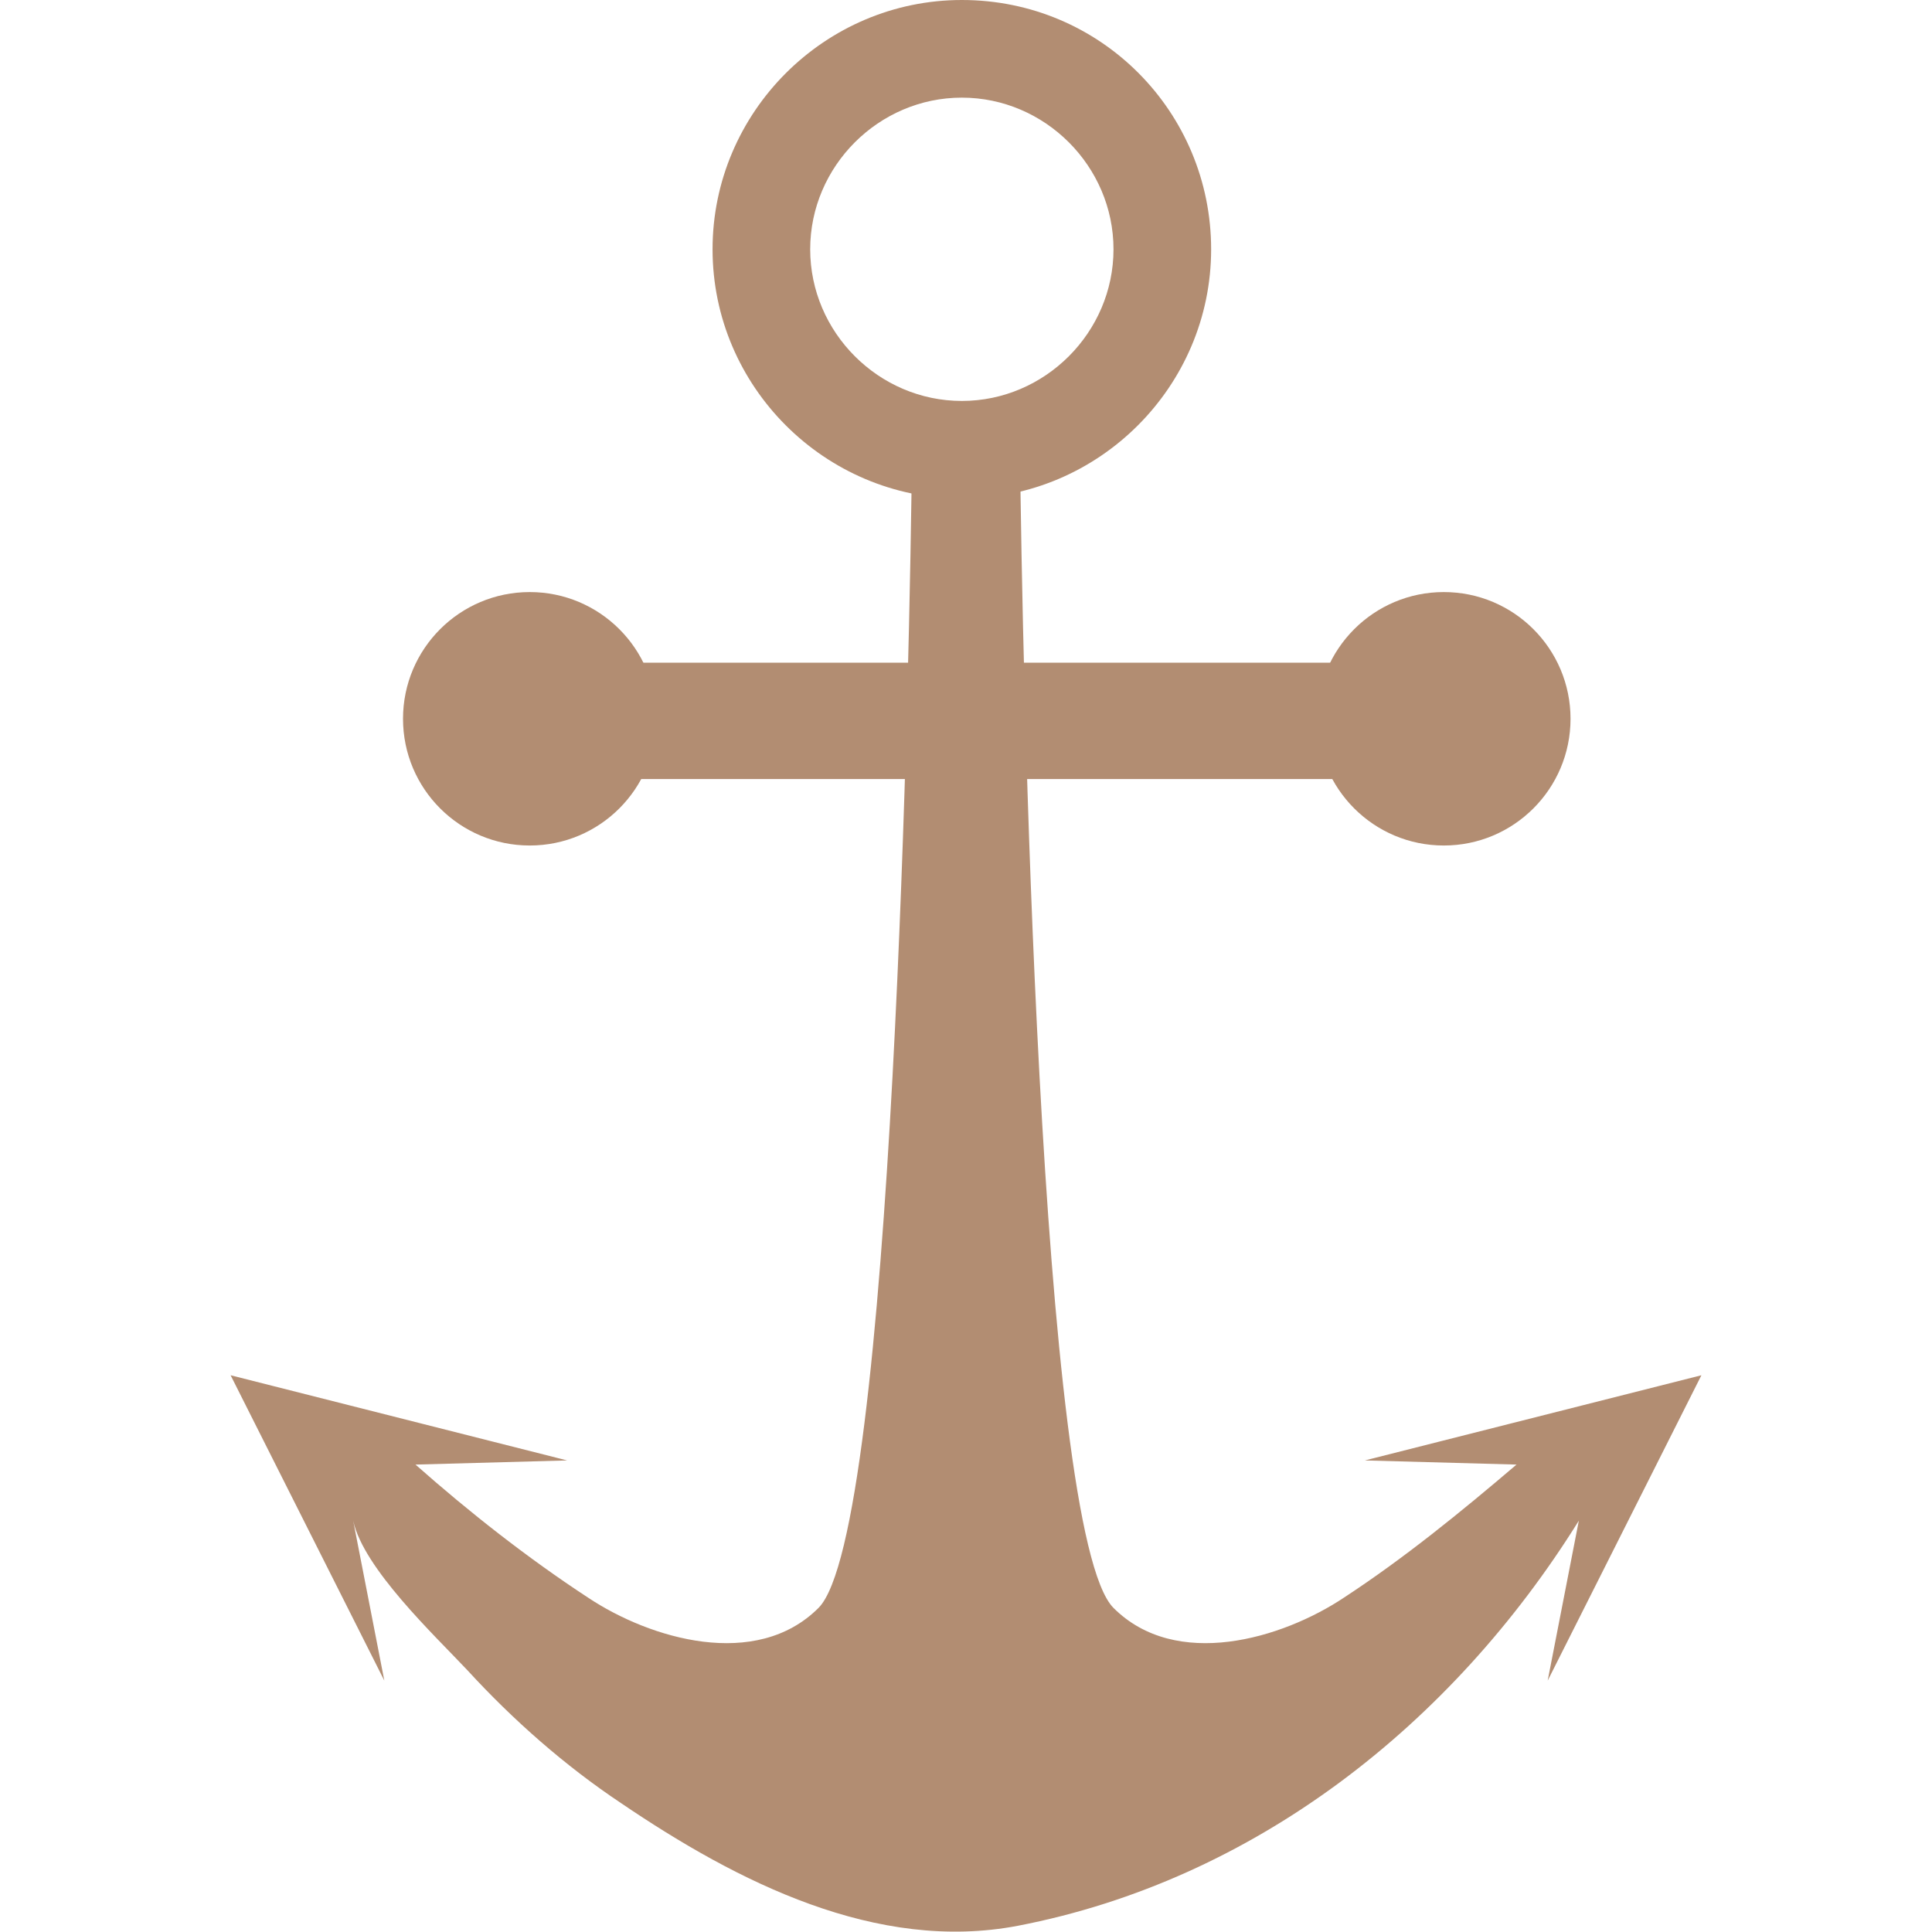
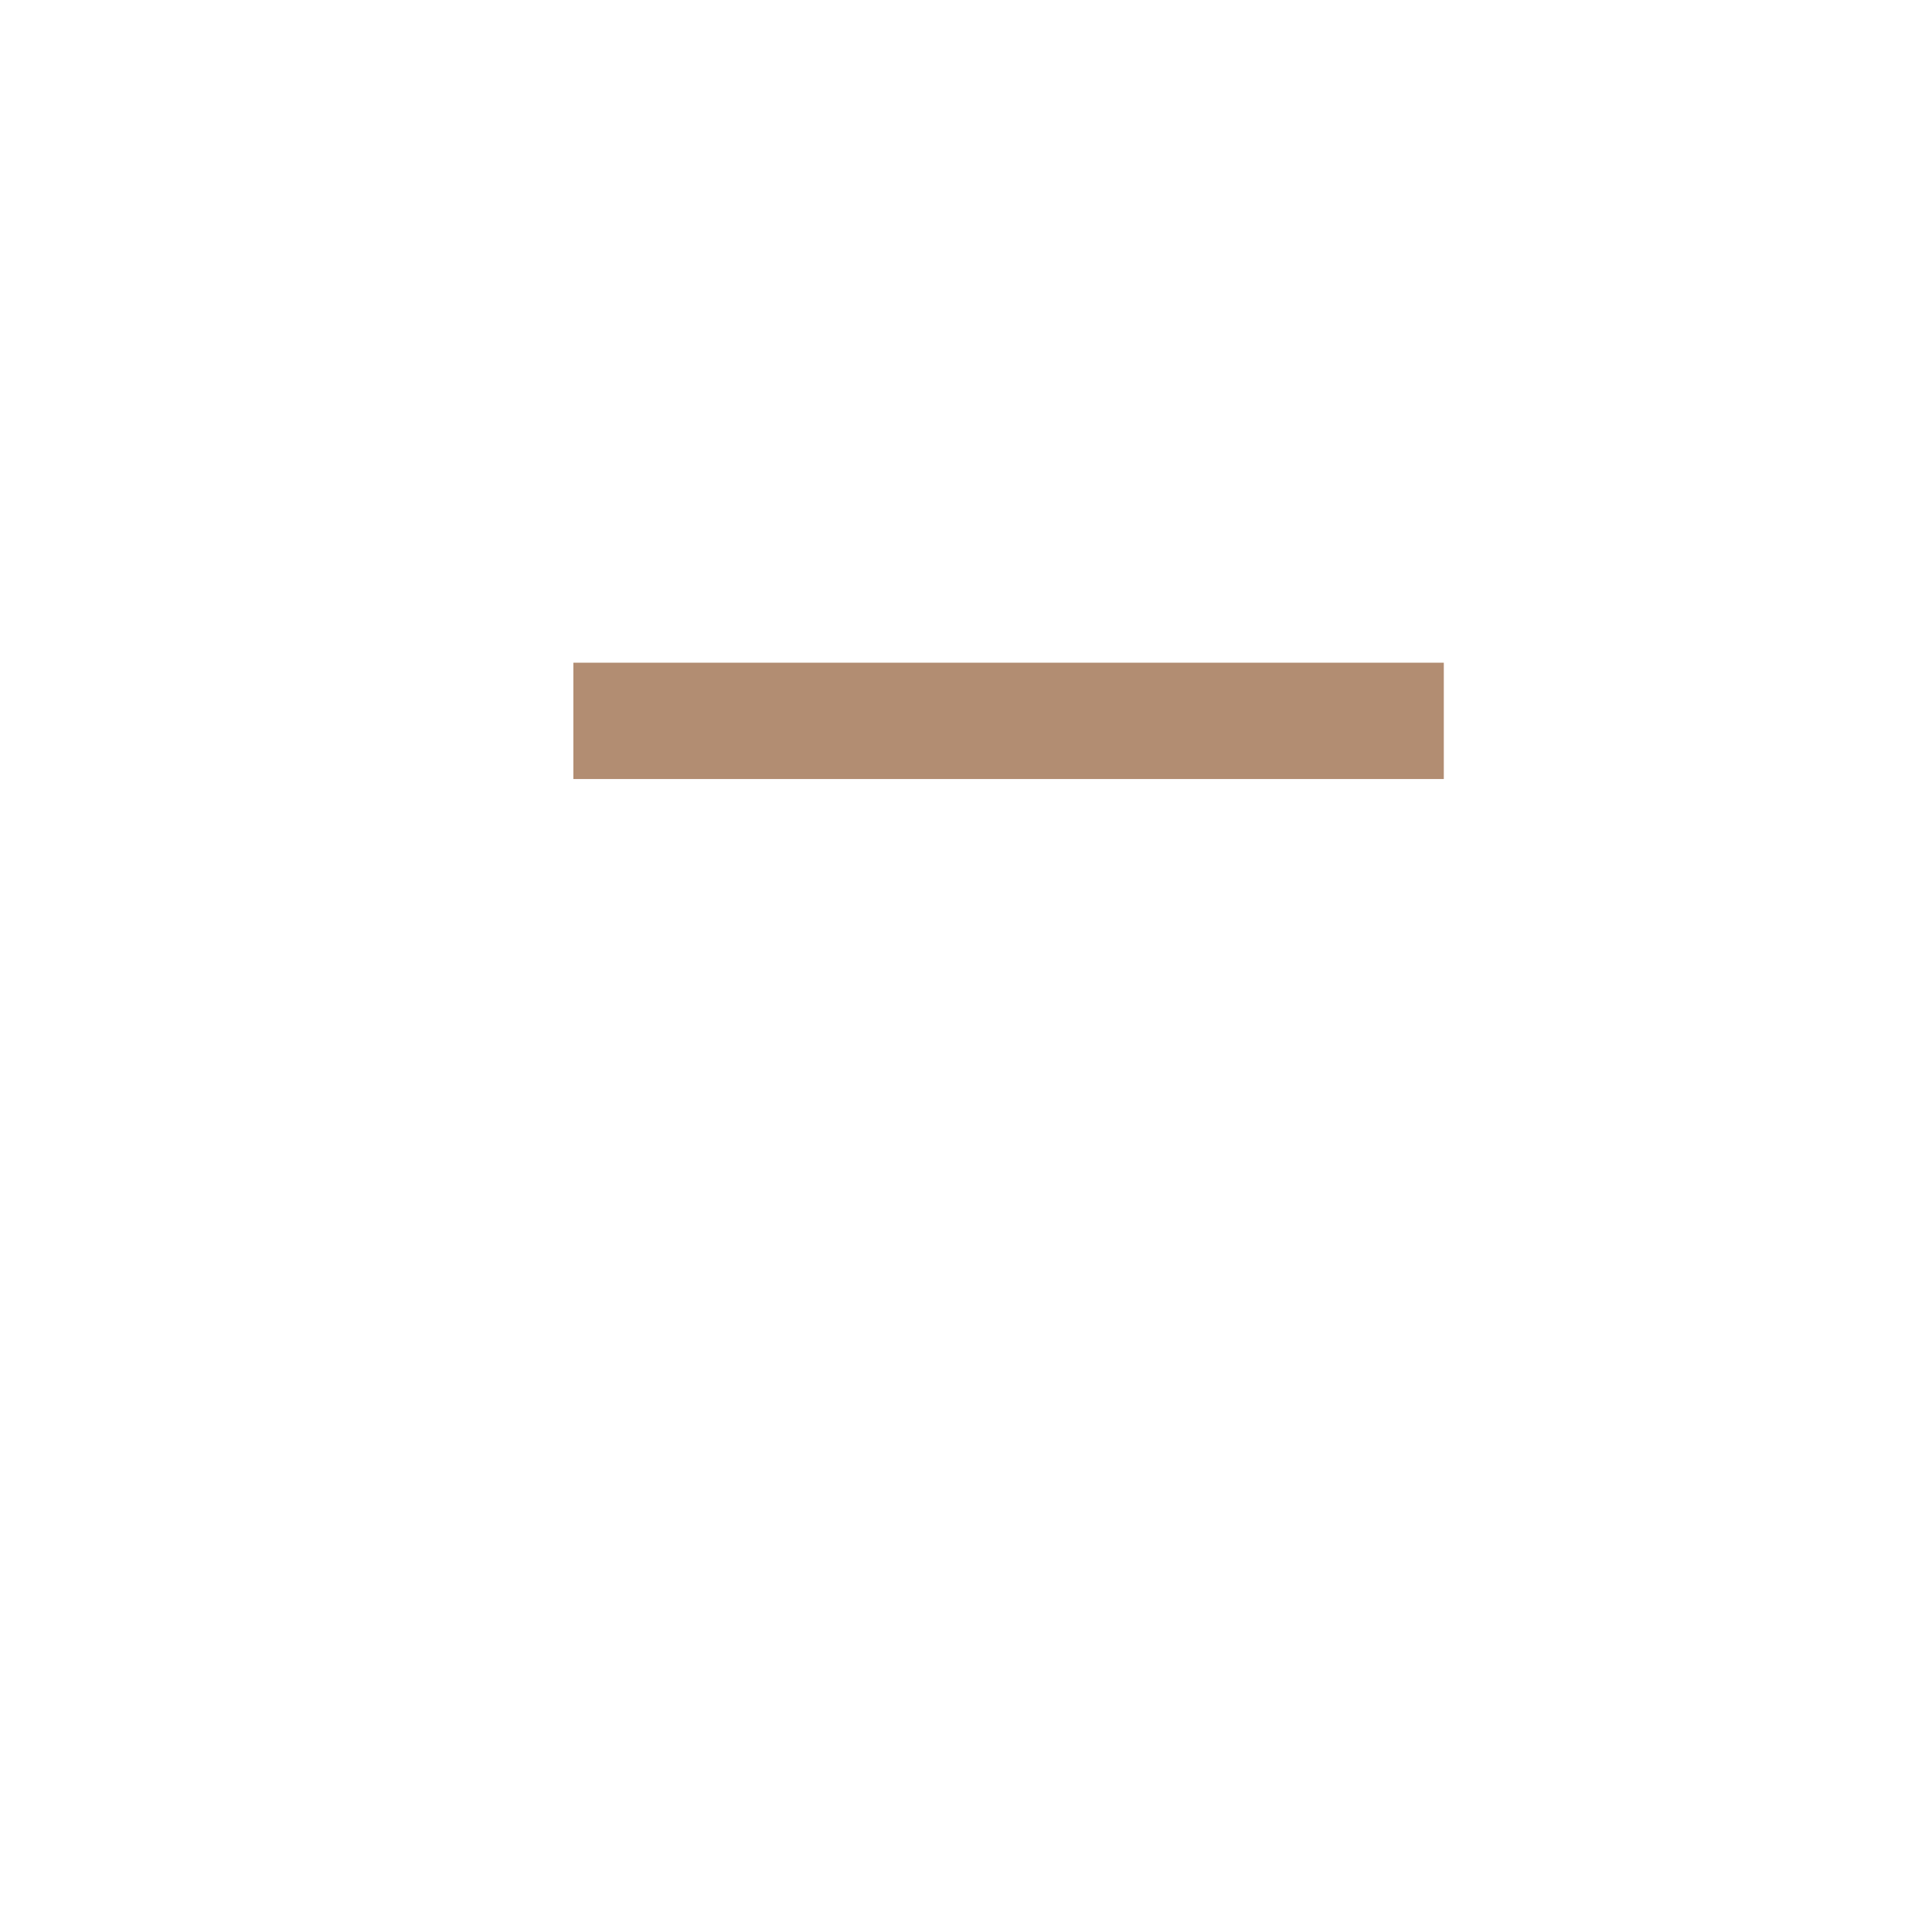
<svg xmlns="http://www.w3.org/2000/svg" version="1.1" id="Capa_1" x="0px" y="0px" viewBox="0 0 93 93" style="enable-background:new 0 0 93 93;" xml:space="preserve">
  <style type="text/css">
	.st0{fill:#B28D72;}
</style>
  <g>
-     <path class="st0" d="M46.3,4.7c4,0,7.3,3.3,7.3,7.3c0,4-3.3,7.3-7.3,7.3V24c6.6,0,12-5.4,12-12S53,0,46.3,0V4.7z M46.3,19.3   c-4,0-7.3-3.3-7.3-7.3c0-4,3.3-7.3,7.3-7.3h0V0h0c-6.6,0-12,5.4-12,12s5.4,12,12,12h0L46.3,19.3L46.3,19.3z" />
    <rect x="27.6" y="31.9" class="st0" width="41.9" height="5.6" />
-     <circle class="st0" cx="25.5" cy="34.6" r="6.1" />
-     <circle class="st0" cx="69.5" cy="34.6" r="6.1" />
-     <path class="st0" d="M81.9,66.2l-16.2,4.1l7.3,0.2c-2.7,2.3-5.4,4.5-8.3,6.4c-3,2-8.1,3.5-11.1,0.5c-3.6-3.6-4.4-46.2-4.5-55.6   c0-0.1,0-2.3,0-2.3c0,0-1.2,0-2.6,0c-1.3,0-2.6,0-2.6,0s0,2.2,0,2.3c-0.1,9.5-0.9,52-4.5,55.6c-3,3-8.1,1.5-11.1-0.5   c-2.9-1.9-5.7-4.1-8.3-6.4l7.3-0.2l-16.2-4.1l7.4,14.7c0,0-1.5-7.7-1.5-7.7c0.5,2.3,3.9,5.5,5.5,7.2c2.2,2.4,4.7,4.6,7.4,6.4   c5.6,3.8,12.3,7.2,19.1,5.9C60.4,90.5,69.9,83,76,73.2l-1.5,7.7L81.9,66.2z" />
  </g>
</svg>